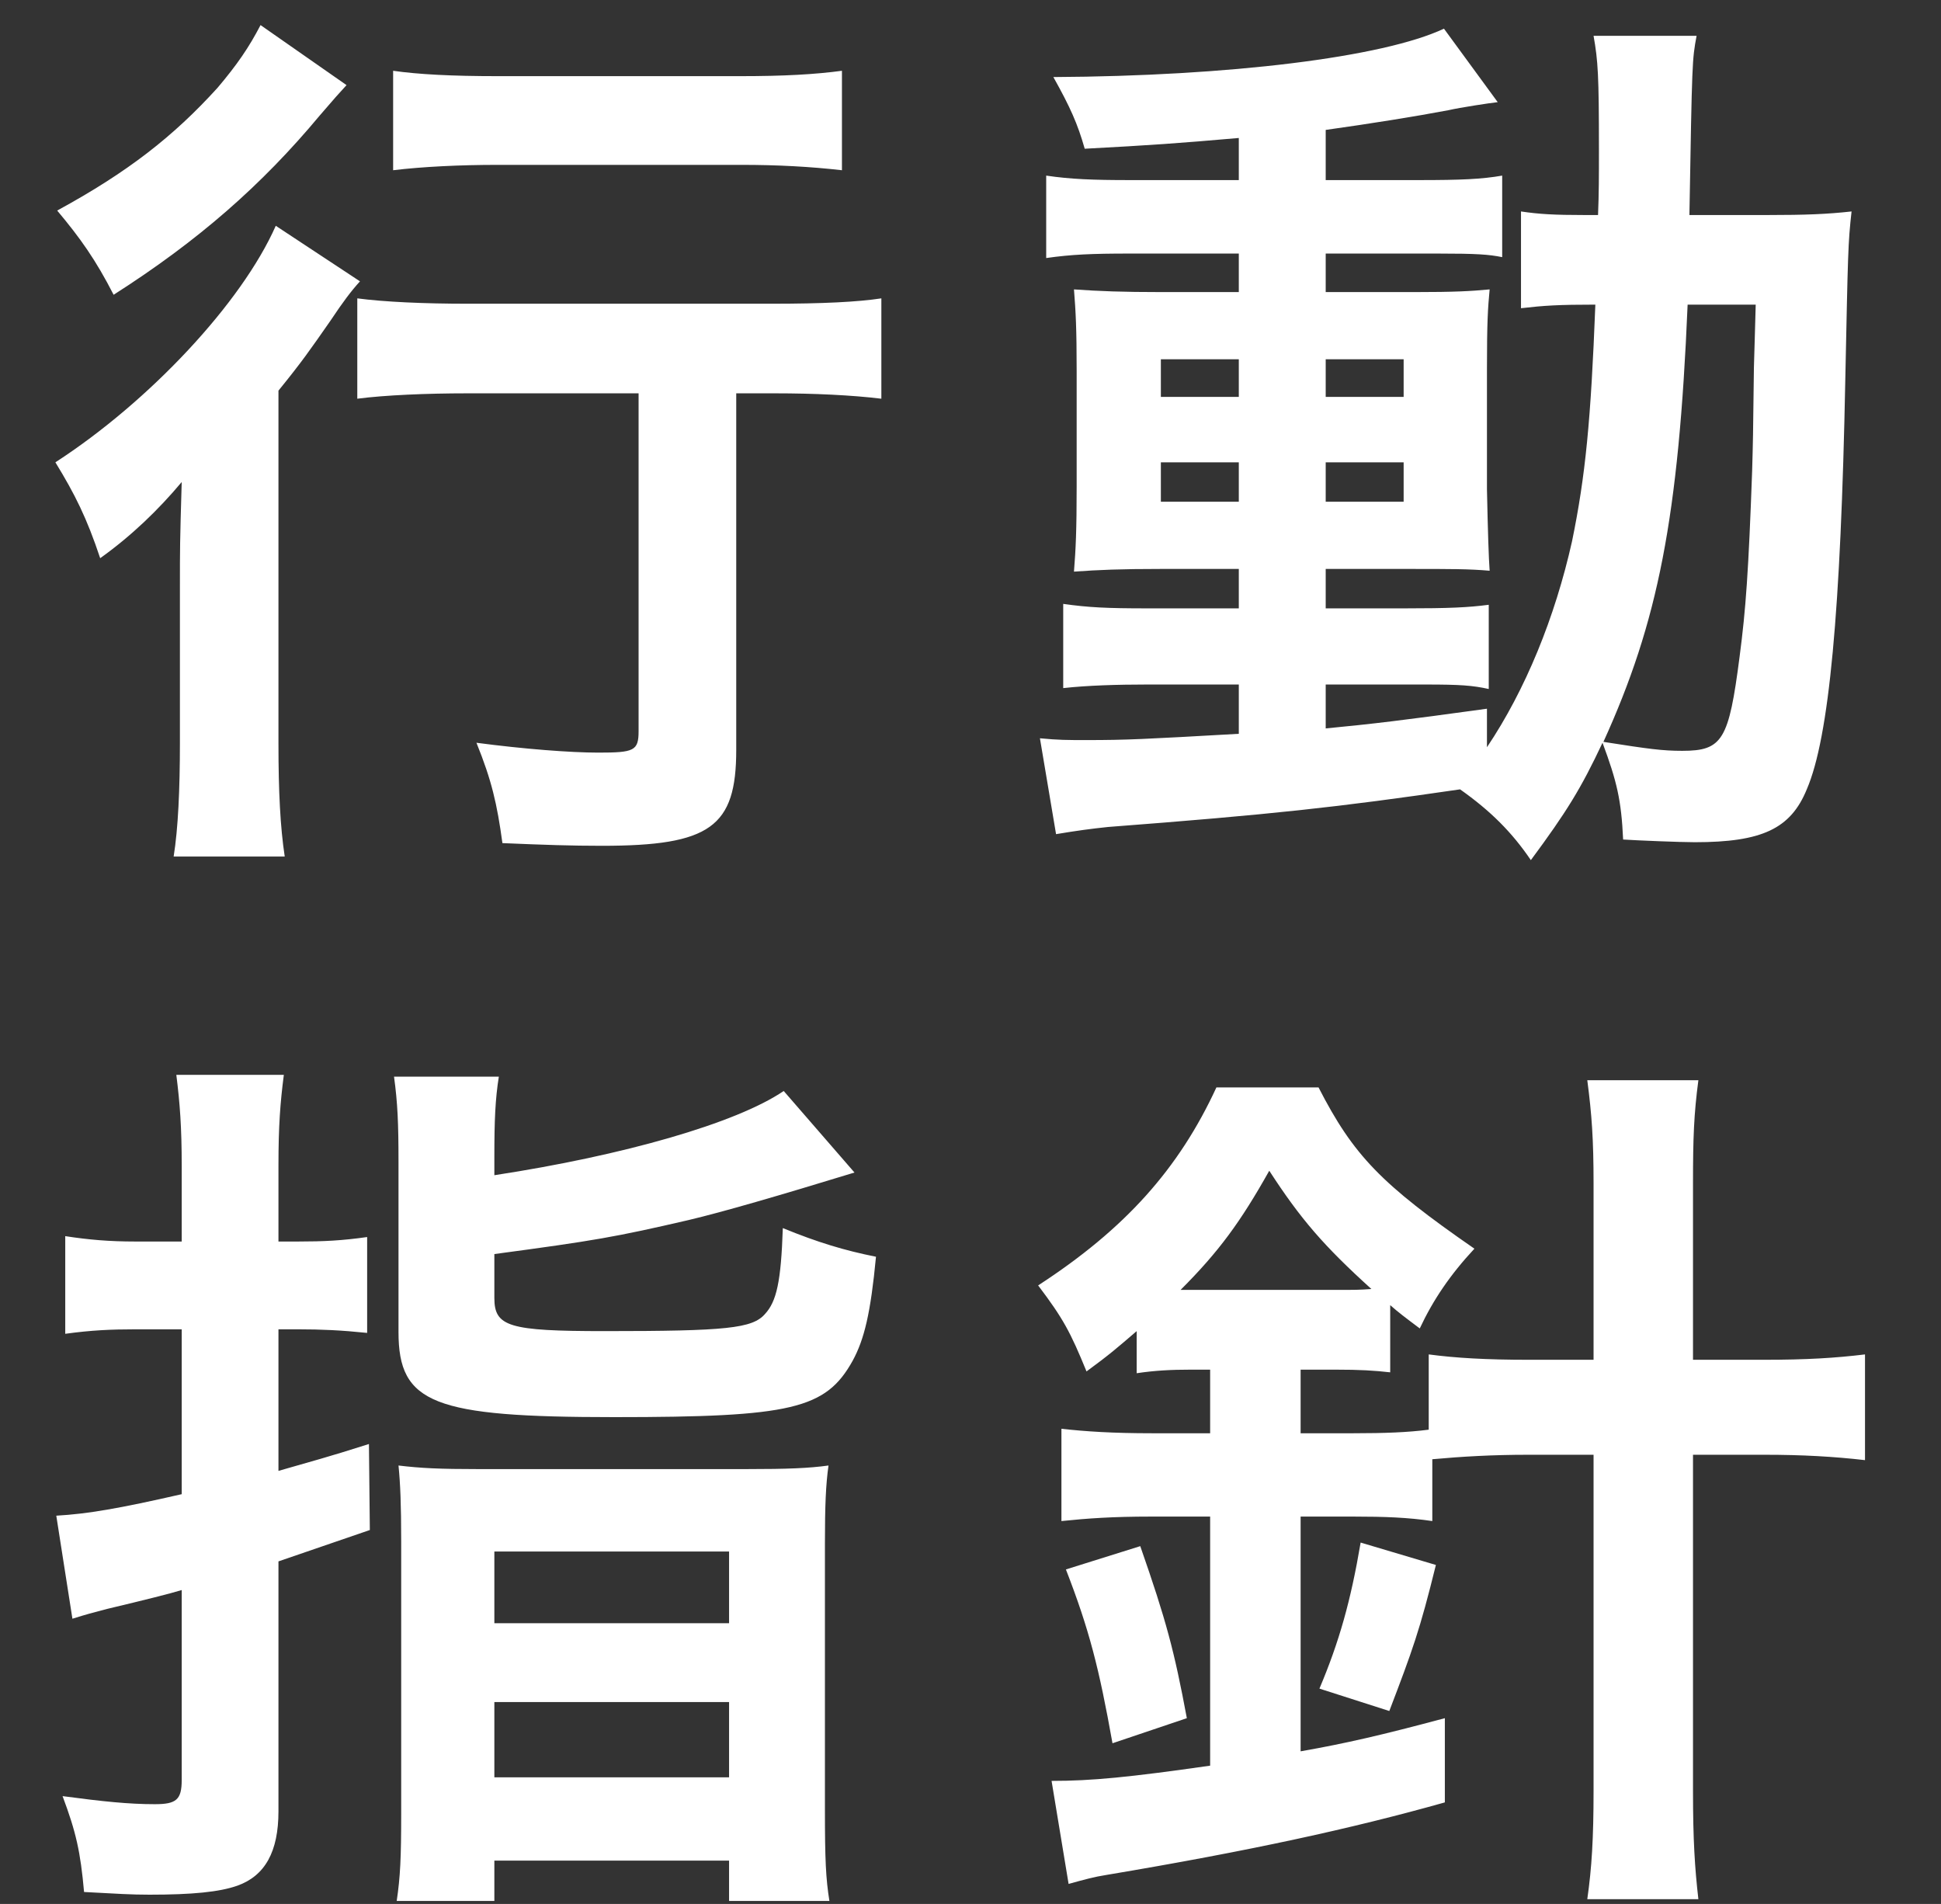
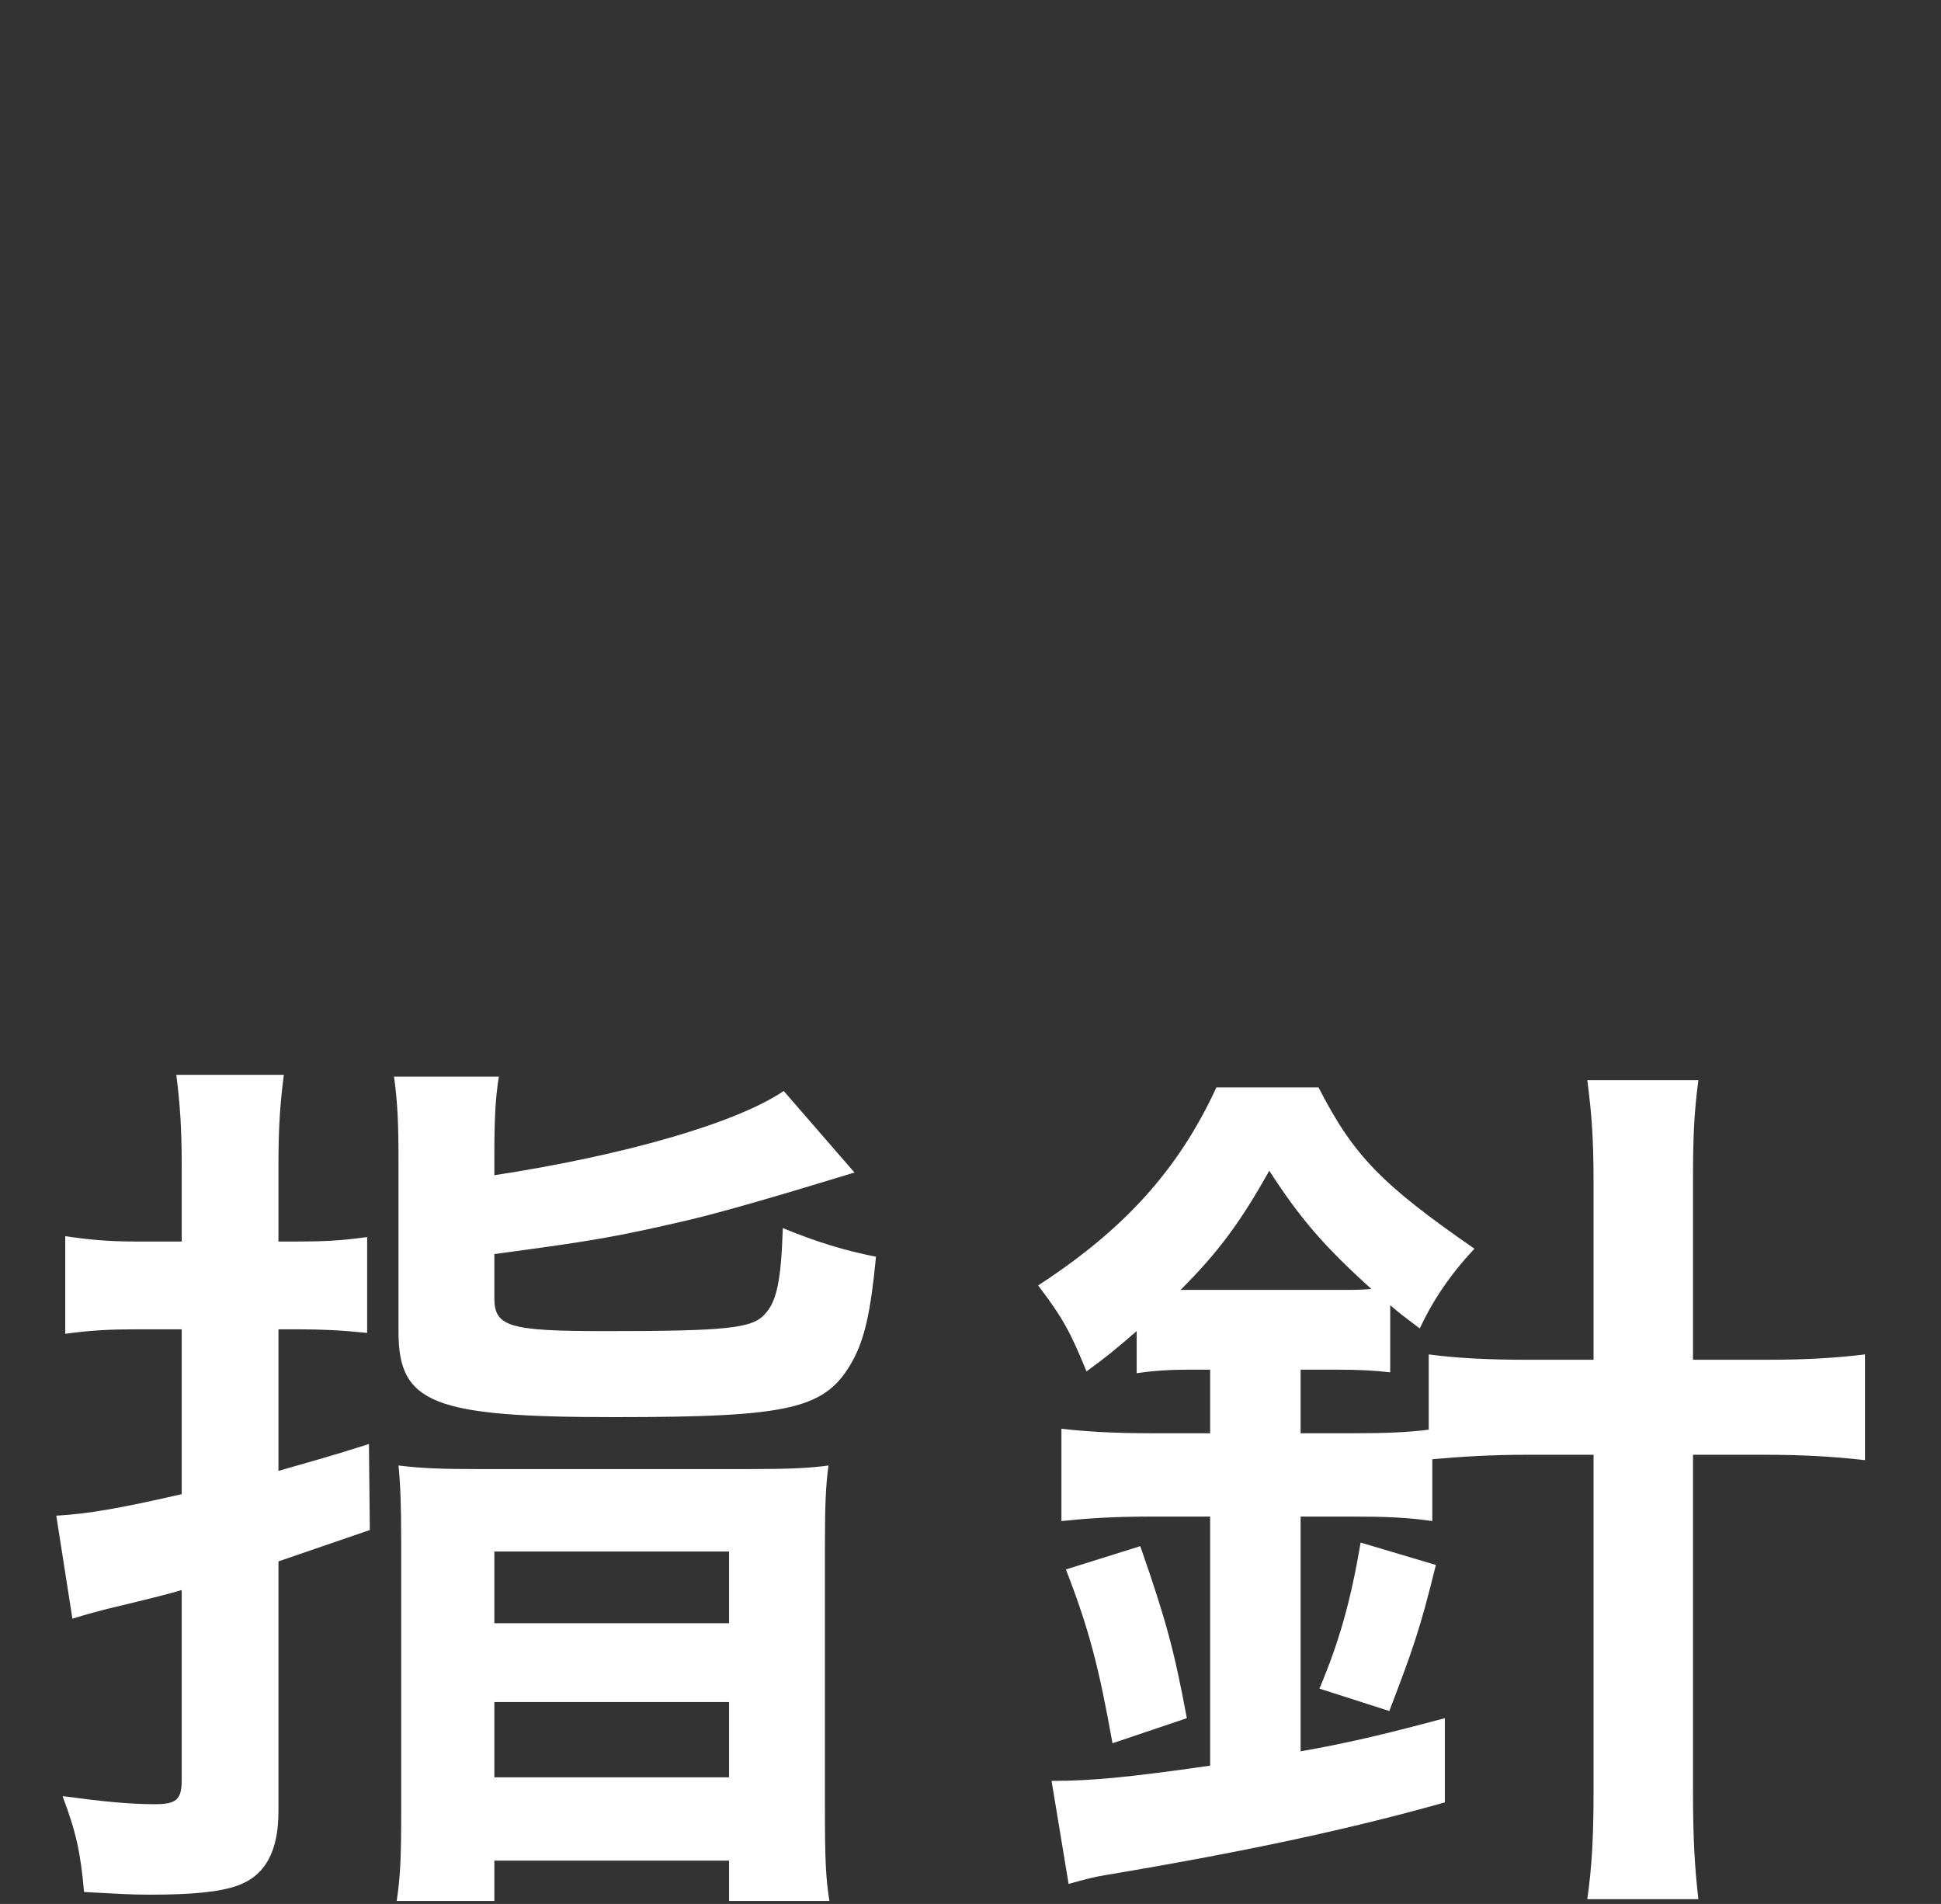
<svg xmlns="http://www.w3.org/2000/svg" width="52" height="51" viewBox="0 0 52 51" fill="none">
  <rect x="0" y="0" width="52" height="51" fill="#333333" stroke="none" />
-   <path d="M17.108 10.536H12.524C11.42 10.536 10.316 10.584 9.572 10.68V7.992C10.292 8.088 11.372 8.136 12.524 8.136H20.684C22.028 8.136 22.988 8.088 23.612 7.992V10.68C22.82 10.584 21.812 10.536 20.756 10.536H19.724V20.088C19.724 22.152 19.028 22.656 16.124 22.656C15.308 22.656 14.588 22.632 13.46 22.584C13.316 21.528 13.172 20.904 12.764 19.896C14.036 20.064 15.284 20.16 16.028 20.16C16.988 20.16 17.108 20.112 17.108 19.584V10.536ZM6.98 0.672L9.284 2.28C9.02 2.568 9.02 2.568 8.564 3.096C7.004 4.968 5.3 6.456 3.044 7.896C2.564 6.96 2.156 6.384 1.532 5.64C3.428 4.608 4.652 3.648 5.828 2.352C6.356 1.728 6.668 1.272 6.98 0.672ZM10.532 4.56V1.896C11.204 1.992 12.092 2.04 13.34 2.04H19.82C21.02 2.04 21.836 1.992 22.556 1.896V4.56C21.716 4.464 20.828 4.416 19.868 4.416H13.34C12.332 4.416 11.324 4.464 10.532 4.56ZM4.82 19.896V15.696C4.82 14.688 4.82 14.544 4.868 12.912C4.244 13.656 3.524 14.352 2.684 14.952C2.324 13.872 2.012 13.248 1.484 12.384C4.004 10.752 6.476 8.112 7.388 6.048L9.644 7.536C9.404 7.8 9.188 8.088 8.852 8.592C8.3 9.384 8.084 9.696 7.46 10.464V19.92C7.46 21.192 7.508 22.152 7.628 22.944H4.652C4.772 22.2 4.82 21.144 4.82 19.896ZM33.188 4.824V3.696C31.532 3.84 30.86 3.888 29.06 3.984C28.868 3.312 28.676 2.88 28.22 2.064C32.924 2.04 37.052 1.536 38.684 0.768L40.124 2.736C39.908 2.76 39.116 2.88 38.804 2.952C37.916 3.12 36.716 3.312 35.516 3.48V4.824H38.012C39.14 4.824 39.692 4.8 40.244 4.704V6.888C39.884 6.816 39.572 6.792 38.516 6.792H35.516V7.824H37.892C38.972 7.824 39.404 7.8 39.908 7.752C39.86 8.256 39.836 8.64 39.836 9.864V13.104C39.86 14.256 39.884 14.976 39.908 15.288C39.356 15.24 38.876 15.24 37.748 15.24H35.516V16.296H37.628C38.828 16.296 39.332 16.272 39.884 16.2V18.456C39.452 18.36 39.116 18.336 38.204 18.336H35.516V19.512C36.764 19.392 37.58 19.296 39.836 18.984V20.016C40.868 18.48 41.66 16.536 42.116 14.496C42.476 12.744 42.62 11.256 42.74 8.16C41.756 8.16 41.372 8.184 40.748 8.256V5.664C41.228 5.736 41.636 5.76 42.452 5.76H42.812C42.836 5.16 42.836 4.752 42.836 4.008C42.836 2.016 42.812 1.632 42.692 0.96H45.452C45.332 1.608 45.332 1.608 45.26 5.76H47.348C48.38 5.76 48.956 5.736 49.604 5.664C49.508 6.528 49.508 6.72 49.436 10.176C49.316 16.368 49.004 19.752 48.404 21.144C47.972 22.2 47.204 22.56 45.404 22.56C45.02 22.56 43.844 22.512 43.484 22.488C43.436 21.432 43.316 20.928 42.932 19.896C42.356 21.12 41.972 21.744 41.012 23.04C40.508 22.296 39.932 21.72 39.116 21.144C35.828 21.624 34.076 21.816 29.684 22.152C29.228 22.2 28.868 22.248 28.292 22.344L27.86 19.776C28.364 19.824 28.58 19.824 29.108 19.824C30.188 19.824 30.644 19.8 33.188 19.656V18.336H30.716C29.948 18.336 29.132 18.36 28.484 18.432V16.176C29.156 16.272 29.66 16.296 30.74 16.296H33.188V15.24H31.1C30.02 15.24 29.444 15.264 28.772 15.312C28.82 14.712 28.844 14.208 28.844 13.032V9.936C28.844 8.808 28.82 8.352 28.772 7.752C29.444 7.8 30.068 7.824 31.124 7.824H33.188V6.792H30.26C29.252 6.792 28.7 6.816 28.028 6.912V4.704C28.676 4.8 29.276 4.824 30.26 4.824H33.188ZM33.188 9.624H31.1V10.632H33.188V9.624ZM35.516 9.624V10.632H37.604V9.624H35.516ZM33.188 12.384H31.1V13.44H33.188V12.384ZM35.516 12.384V13.44H37.604V12.384H35.516ZM47.036 8.16H45.212C44.972 13.872 44.42 16.656 42.956 19.872C44.18 20.064 44.54 20.112 45.068 20.112C46.148 20.112 46.316 19.824 46.604 17.592C46.772 16.32 46.844 15.288 46.94 12.624C46.964 11.784 46.964 11.784 46.988 9.84C47.012 9.096 47.012 8.952 47.036 8.16Z" fill="white" />
  <path d="M4.868 33.256V31.24C4.868 30.184 4.82 29.56 4.724 28.792H7.604C7.508 29.536 7.46 30.16 7.46 31.216V33.256H7.988C8.66 33.256 9.164 33.232 9.836 33.136V35.704C9.14 35.632 8.612 35.608 7.988 35.608H7.46V39.4C8.372 39.136 8.756 39.04 9.884 38.68L9.908 40.984C8.228 41.56 8.228 41.56 7.46 41.824V48.52C7.46 49.6 7.1 50.248 6.356 50.512C5.876 50.68 5.156 50.752 4.004 50.752C3.524 50.752 3.14 50.728 2.252 50.68C2.156 49.6 2.036 49.072 1.676 48.112C2.756 48.256 3.452 48.328 4.148 48.328C4.724 48.328 4.868 48.208 4.868 47.68V42.592C4.556 42.688 3.884 42.856 2.876 43.096C2.42 43.216 2.324 43.24 1.94 43.36L1.508 40.6C2.348 40.552 3.188 40.408 4.868 40.024V35.608H3.62C2.972 35.608 2.444 35.632 1.748 35.728V33.112C2.372 33.208 2.924 33.256 3.62 33.256H4.868ZM13.244 30.976V31.48C16.7 30.952 19.724 30.088 20.996 29.224L22.892 31.408C20.852 32.032 19.364 32.464 18.452 32.68C16.484 33.136 15.932 33.232 13.244 33.592V34.768C13.244 35.536 13.628 35.656 16.196 35.656C19.46 35.656 20.156 35.584 20.492 35.2C20.804 34.864 20.924 34.336 20.972 32.896C21.908 33.28 22.628 33.496 23.468 33.664C23.324 35.176 23.156 35.872 22.844 36.448C22.124 37.744 21.212 37.96 16.46 37.96C11.612 37.96 10.676 37.6 10.676 35.68V31.12C10.676 30.088 10.652 29.536 10.556 28.84H13.364C13.268 29.44 13.244 30.016 13.244 30.976ZM10.748 48.568V41.296C10.748 40.288 10.724 39.736 10.676 39.256C11.276 39.328 11.78 39.352 12.812 39.352H19.988C21.116 39.352 21.668 39.328 22.196 39.256C22.124 39.76 22.1 40.336 22.1 41.344V48.472C22.1 49.816 22.124 50.32 22.22 50.92H19.532V49.84H13.244V50.92H10.628C10.724 50.272 10.748 49.768 10.748 48.568ZM13.244 41.56V43.48H19.532V41.56H13.244ZM13.244 45.592V47.608H19.532V45.592H13.244ZM32.42 36.688H31.916C31.364 36.688 30.932 36.712 30.452 36.784V35.656C29.948 36.088 29.732 36.28 29.108 36.736C28.676 35.68 28.484 35.32 27.812 34.432C30.14 32.92 31.58 31.312 32.588 29.128H35.324C36.26 30.952 37.004 31.72 39.5 33.448C38.852 34.144 38.396 34.816 38.036 35.584C37.652 35.296 37.46 35.152 37.244 34.96V36.76C36.812 36.712 36.452 36.688 35.756 36.688H34.844V38.392H36.26C37.1 38.392 37.724 38.368 38.276 38.296V36.28C38.996 36.376 39.812 36.424 40.964 36.424H42.692V31.696C42.692 30.52 42.644 29.848 42.524 28.936H45.5C45.38 29.848 45.356 30.472 45.356 31.696V36.424H47.252C48.404 36.424 49.172 36.376 49.964 36.28V39.112C49.124 39.016 48.284 38.968 47.276 38.968H45.356V47.968C45.356 49.288 45.404 50.032 45.5 50.872H42.524C42.644 50.032 42.692 49.24 42.692 47.968V38.968H40.94C39.98 38.968 39.164 39.016 38.372 39.088V40.744C37.724 40.648 37.1 40.624 36.26 40.624H34.844V46.912C36.068 46.696 37.004 46.48 38.708 46.024V48.28C36.236 48.976 33.5 49.576 29.636 50.224C29.324 50.272 29.06 50.344 28.628 50.464L28.172 47.704C29.252 47.704 30.236 47.608 32.42 47.296V40.624H30.836C29.804 40.624 29.132 40.672 28.436 40.744V38.272C29.084 38.344 29.804 38.392 30.86 38.392H32.42V36.688ZM31.628 34.552H31.916H35.852C36.284 34.552 36.428 34.552 36.74 34.528C35.468 33.376 34.844 32.656 34.004 31.36C33.236 32.728 32.66 33.52 31.628 34.552ZM31.796 46.024L29.804 46.696C29.444 44.68 29.18 43.648 28.556 42.04L30.548 41.416C31.244 43.408 31.46 44.224 31.796 46.024ZM37.22 45.832L35.348 45.232C35.876 43.984 36.188 42.88 36.452 41.32L38.468 41.92C38.036 43.672 37.844 44.2 37.22 45.832Z" fill="white" />
</svg>